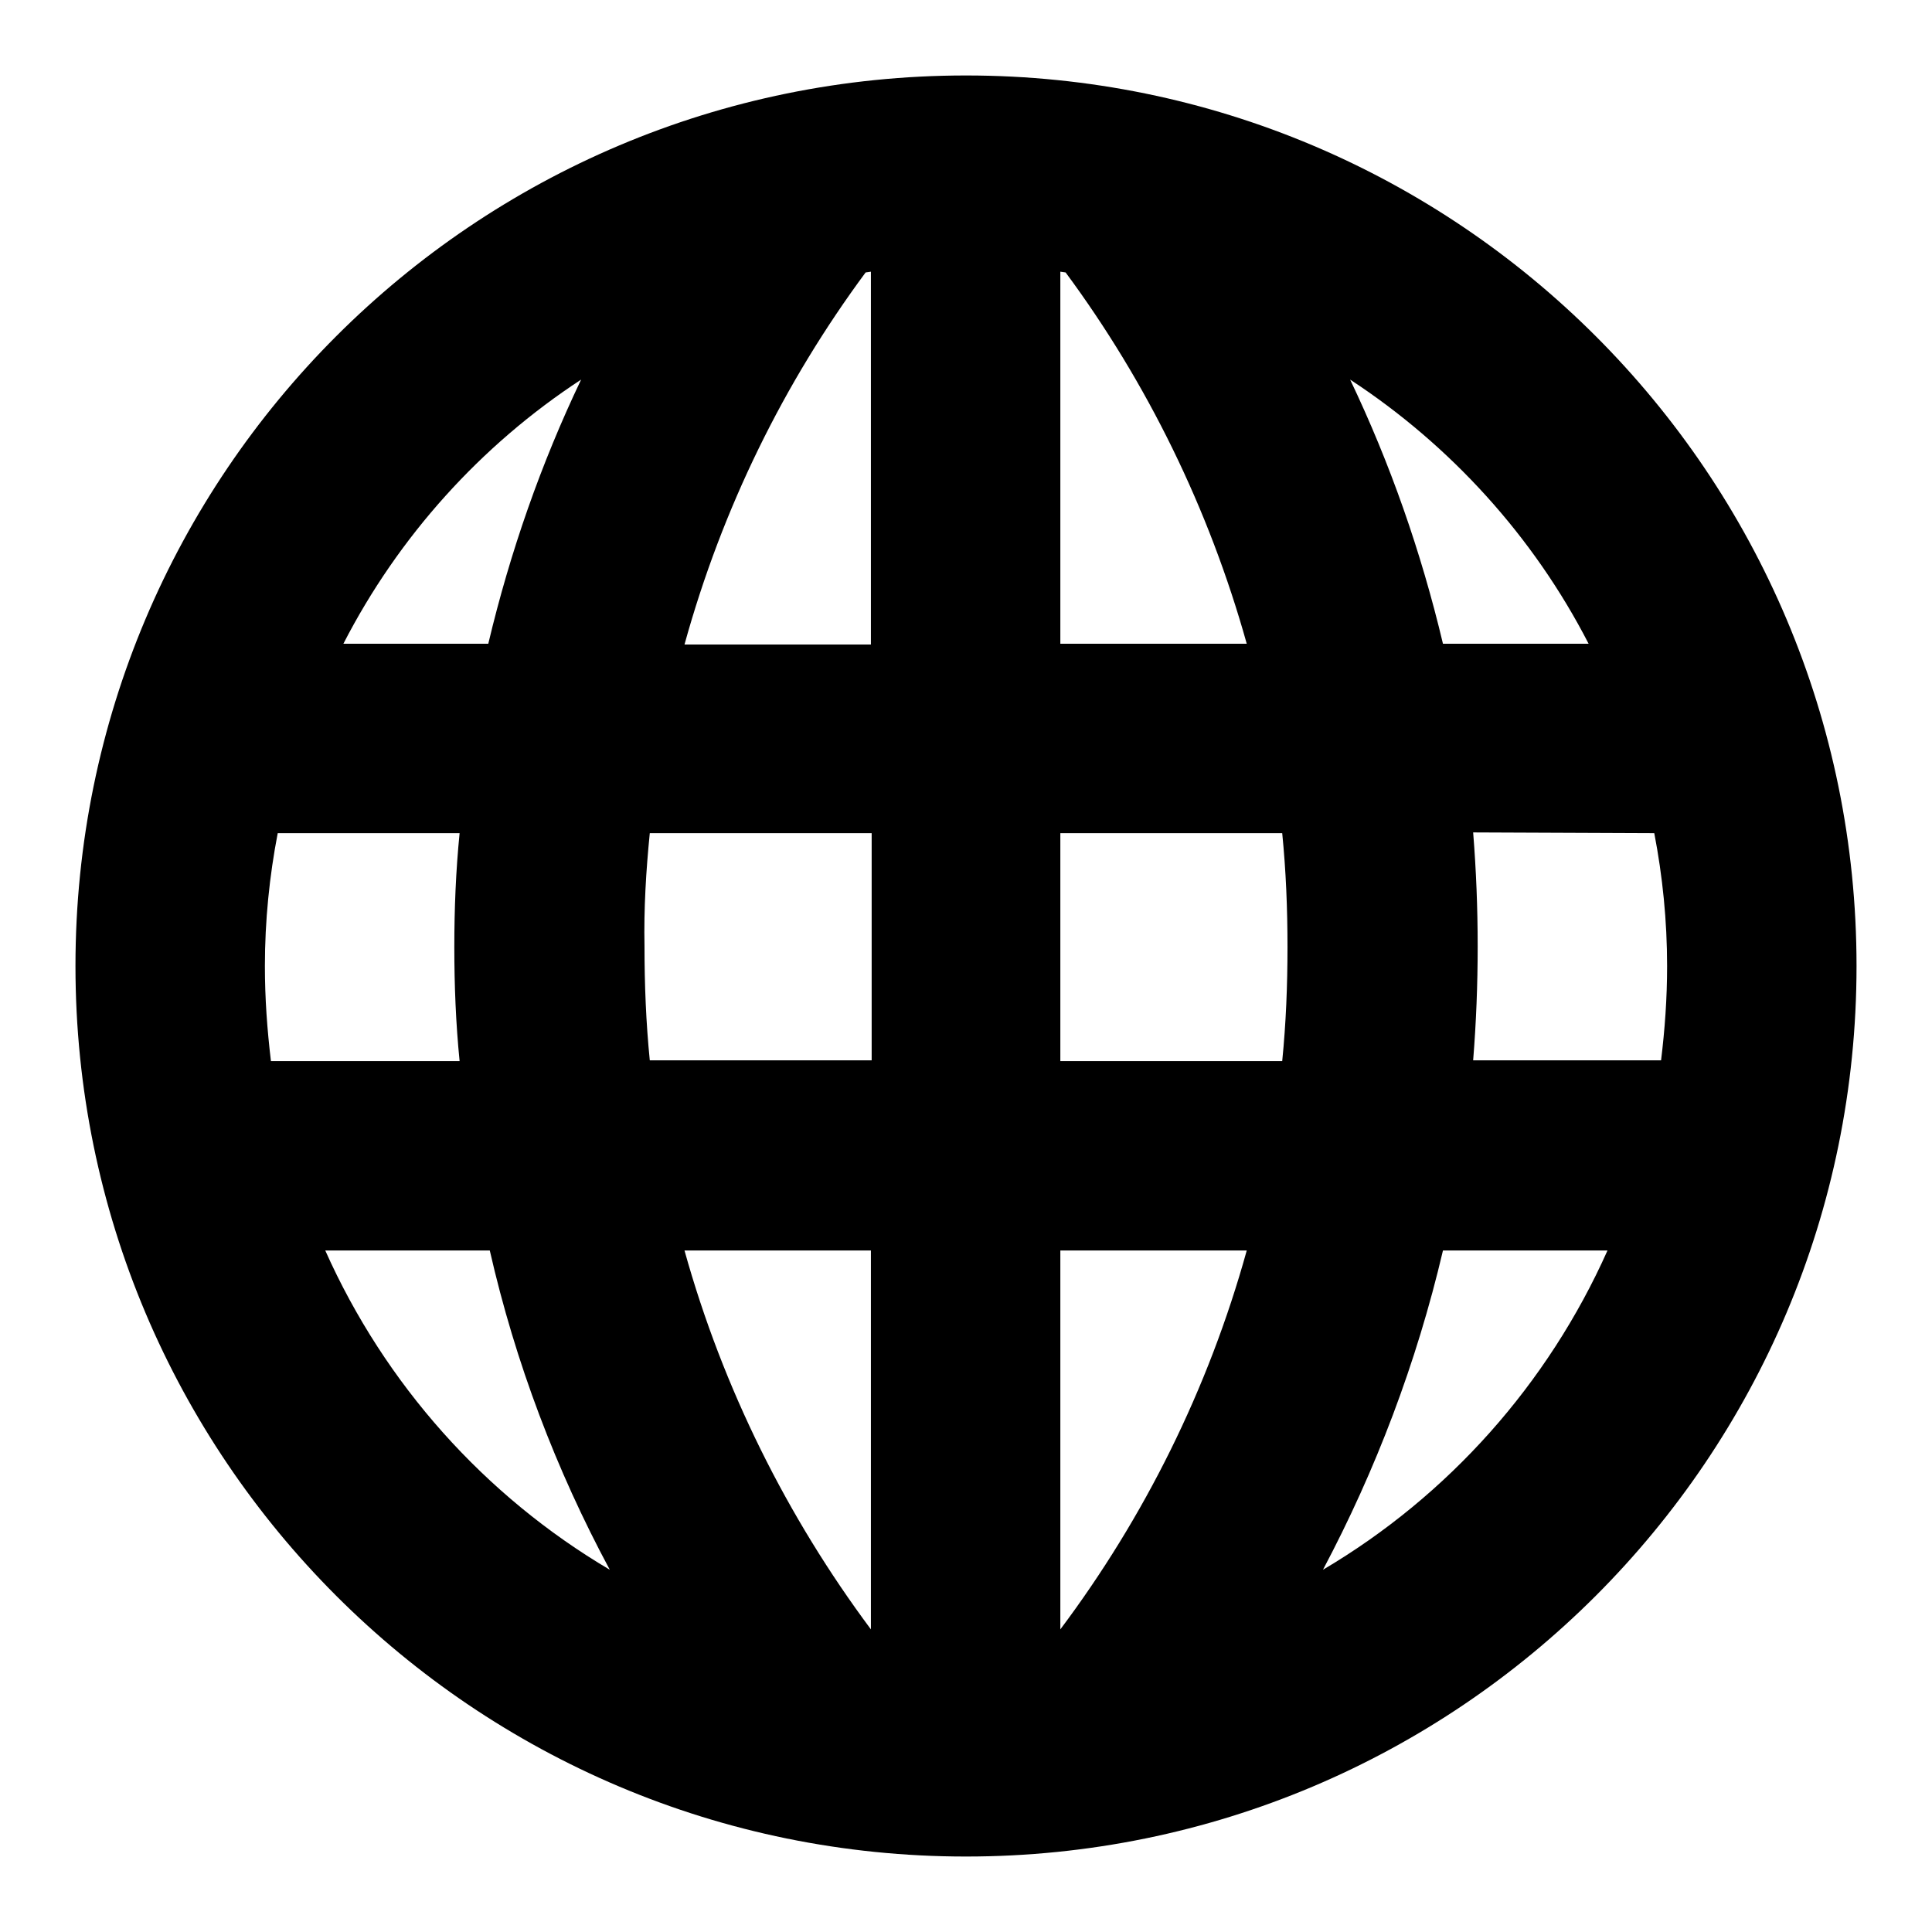
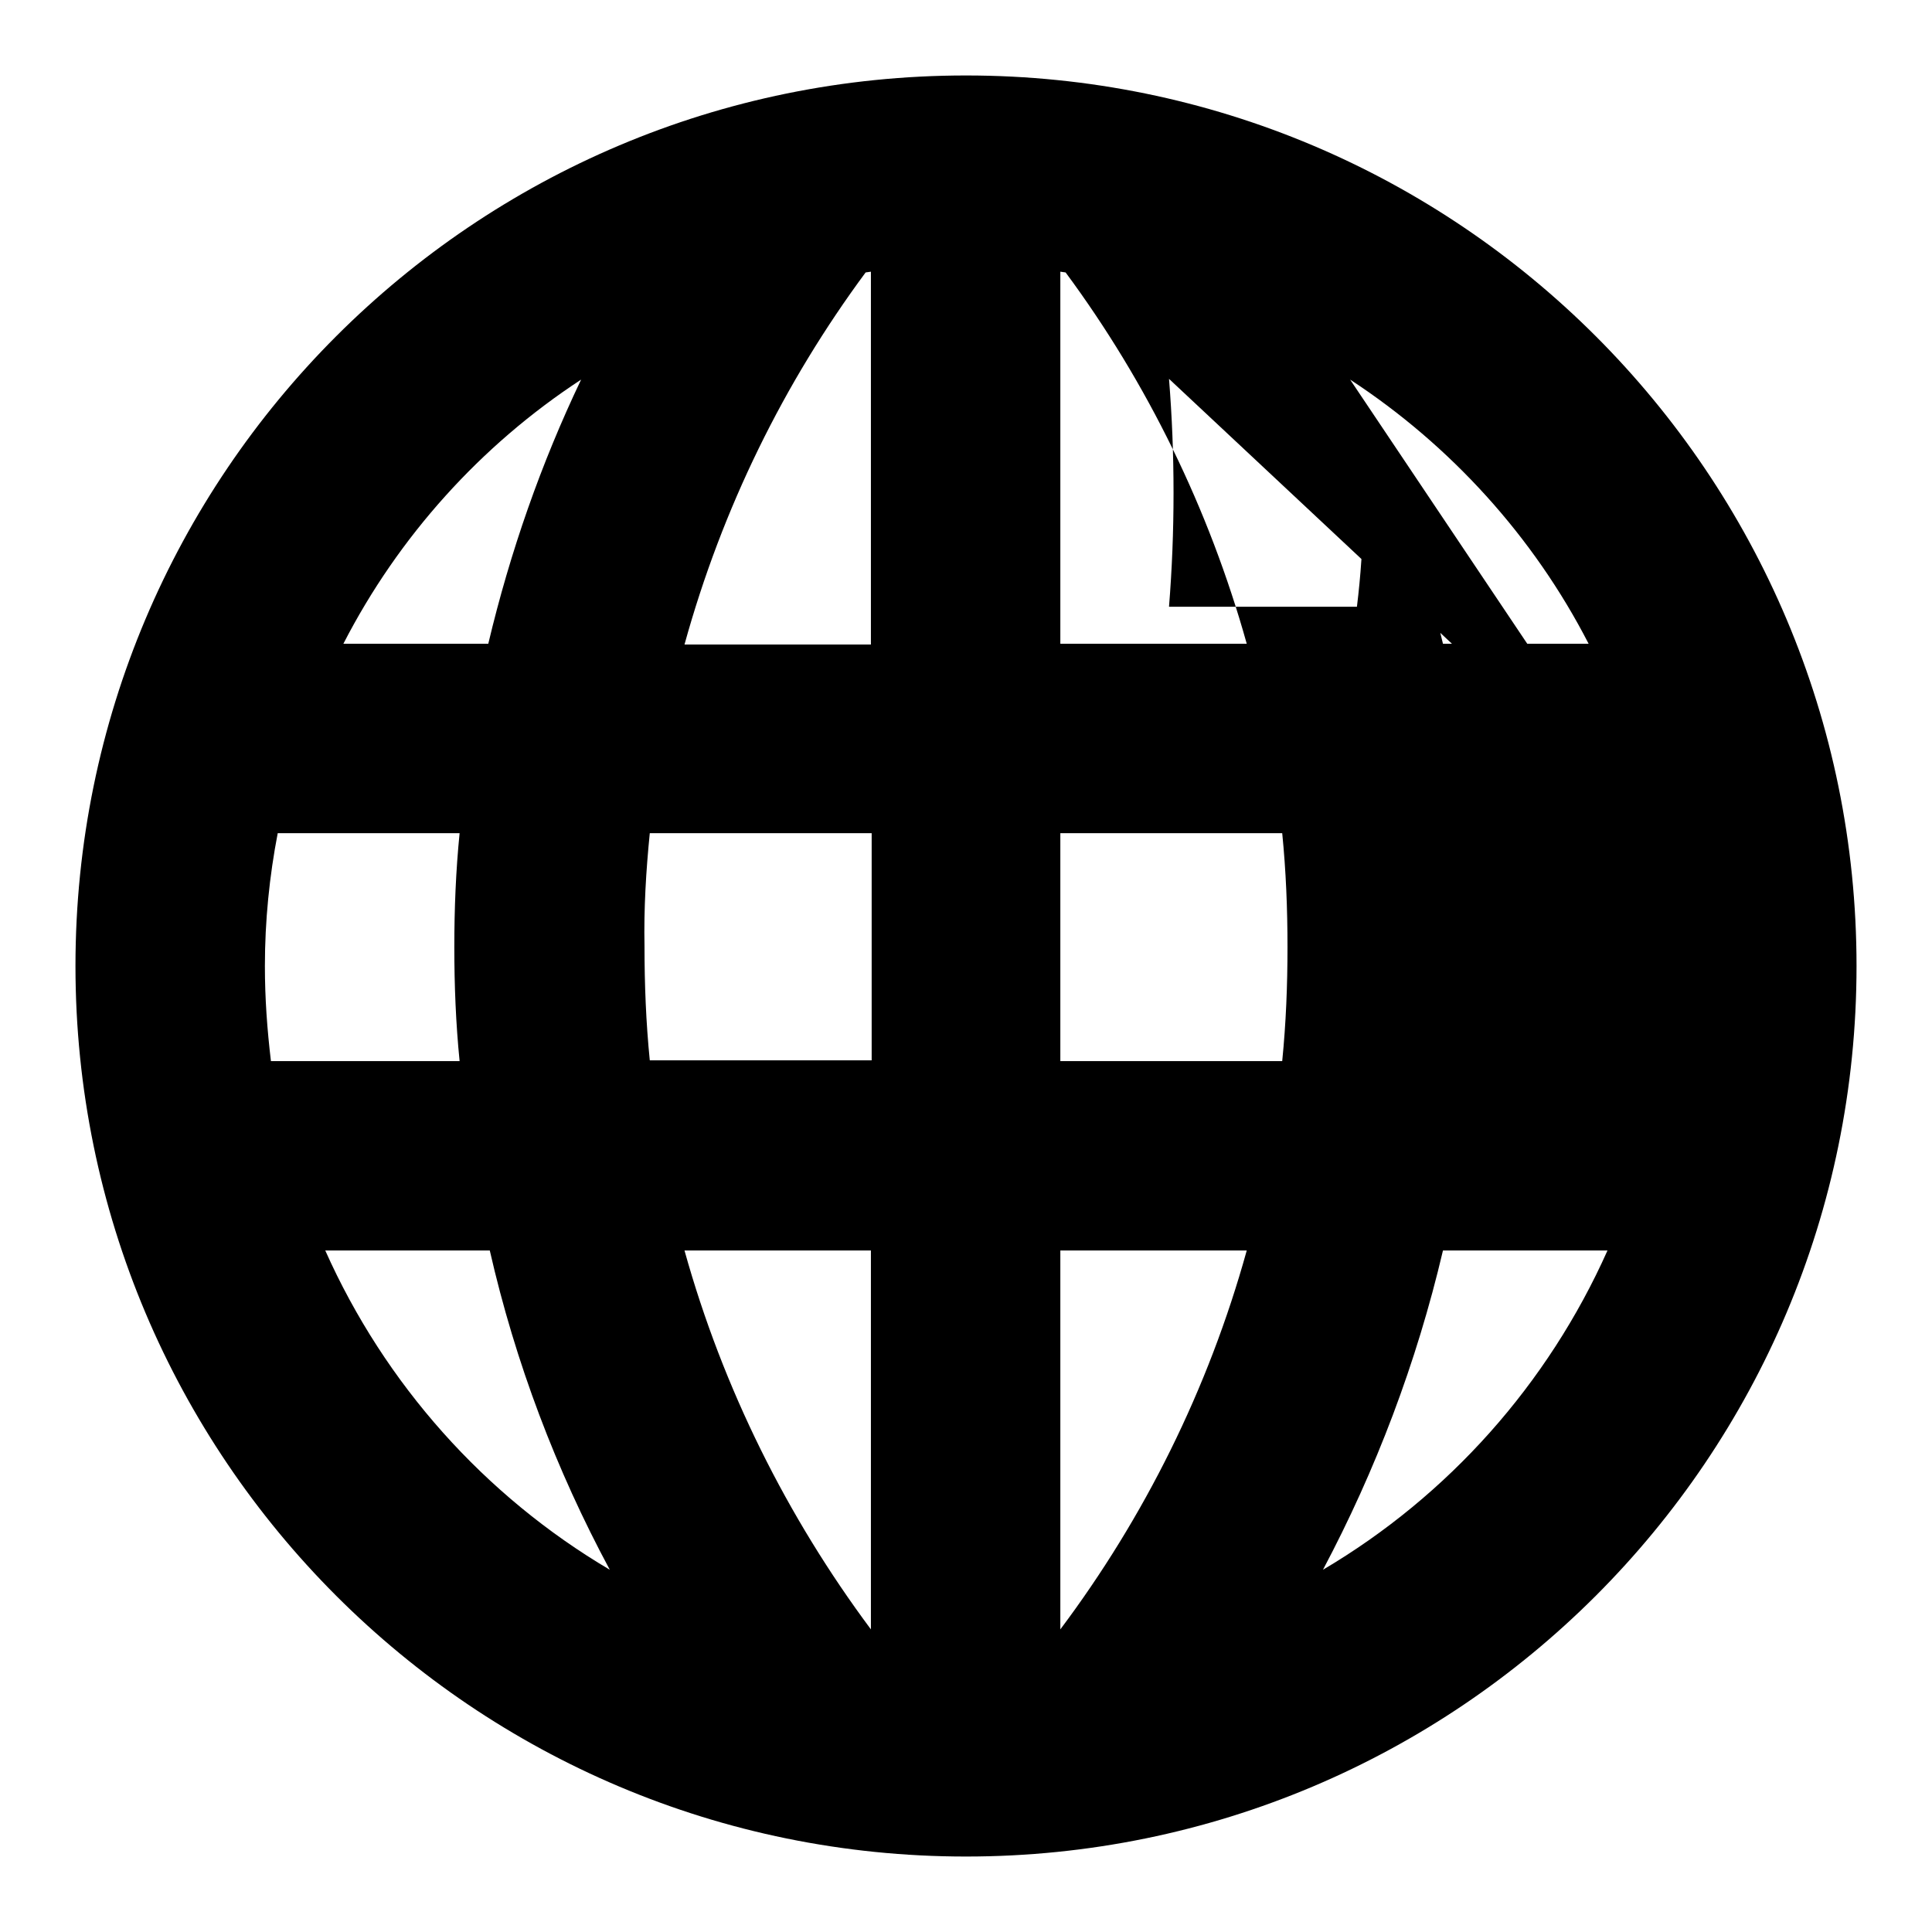
<svg xmlns="http://www.w3.org/2000/svg" version="1.1" x="0px" y="0px" viewBox="0 0 256 256" enable-background="new 0 0 256 256" xml:space="preserve">
  <g>
    <g>
-       <path fill="#000000" d="M10,128c0,65.2,52.8,118,118,118c65.2,0,118-52.8,118-118c0-65.2-52.8-118-118-118C62.8,10,10,62.8,10,128L10,128z M35.1,128c0-6,0.6-11.9,1.7-17.6h24.1c-0.5,5-0.7,10-0.7,15.1c0,5.1,0.2,10.1,0.7,15.1h-25C35.4,136.4,35.1,132.3,35.1,128z M45.5,85.3c7.3-14.2,18.2-26.3,31.5-35c-5.3,11.1-9.4,22.8-12.3,35H45.5z M114.7,36.1l0.7-0.1v49.4H90.7C95.7,67.3,103.9,50.7,114.7,36.1L114.7,36.1z M140.5,36l0.7,0.1c10.8,14.6,19,31.3,24,49.2h-24.7V36z M178.9,50.3c13.3,8.7,24.3,20.8,31.6,35h-19.3C188.3,73.1,184.2,61.4,178.9,50.3z M219.2,110.4c1.1,5.7,1.7,11.6,1.7,17.6c0,4.3-0.3,8.4-0.8,12.5h-24.9c0.4-5,0.6-10,0.6-15.1c0-5.1-0.2-10.1-0.6-15.1L219.2,110.4L219.2,110.4z M213,165.7c-7.9,17.7-21.1,32.5-37.7,42.3c7-13.2,12.4-27.4,15.9-42.3H213L213,165.7z M80.8,208c-16.6-9.8-29.8-24.6-37.7-42.3h21.8C68.3,180.6,73.7,194.8,80.8,208L80.8,208z M86.1,110.4h29.4v30.1H86.1c-0.5-5-0.7-10-0.7-15.1C85.3,120.4,85.6,115.4,86.1,110.4z M140.5,110.4h29.4c0.5,5,0.7,10,0.7,15.1c0,5.1-0.2,10.1-0.7,15.1h-29.4V110.4z M90.7,165.7h24.7v50.2C104.3,201,95.8,184,90.7,165.7z M140.5,165.7h24.7c-5.1,18.4-13.6,35.4-24.7,50.2V165.7z" />
+       <path fill="#000000" d="M10,128c0,65.2,52.8,118,118,118c65.2,0,118-52.8,118-118c0-65.2-52.8-118-118-118C62.8,10,10,62.8,10,128L10,128z M35.1,128c0-6,0.6-11.9,1.7-17.6h24.1c-0.5,5-0.7,10-0.7,15.1c0,5.1,0.2,10.1,0.7,15.1h-25C35.4,136.4,35.1,132.3,35.1,128z M45.5,85.3c7.3-14.2,18.2-26.3,31.5-35c-5.3,11.1-9.4,22.8-12.3,35H45.5z M114.7,36.1l0.7-0.1v49.4H90.7C95.7,67.3,103.9,50.7,114.7,36.1L114.7,36.1z M140.5,36l0.7,0.1c10.8,14.6,19,31.3,24,49.2h-24.7V36z M178.9,50.3c13.3,8.7,24.3,20.8,31.6,35h-19.3C188.3,73.1,184.2,61.4,178.9,50.3z c1.1,5.7,1.7,11.6,1.7,17.6c0,4.3-0.3,8.4-0.8,12.5h-24.9c0.4-5,0.6-10,0.6-15.1c0-5.1-0.2-10.1-0.6-15.1L219.2,110.4L219.2,110.4z M213,165.7c-7.9,17.7-21.1,32.5-37.7,42.3c7-13.2,12.4-27.4,15.9-42.3H213L213,165.7z M80.8,208c-16.6-9.8-29.8-24.6-37.7-42.3h21.8C68.3,180.6,73.7,194.8,80.8,208L80.8,208z M86.1,110.4h29.4v30.1H86.1c-0.5-5-0.7-10-0.7-15.1C85.3,120.4,85.6,115.4,86.1,110.4z M140.5,110.4h29.4c0.5,5,0.7,10,0.7,15.1c0,5.1-0.2,10.1-0.7,15.1h-29.4V110.4z M90.7,165.7h24.7v50.2C104.3,201,95.8,184,90.7,165.7z M140.5,165.7h24.7c-5.1,18.4-13.6,35.4-24.7,50.2V165.7z" />
    </g>
  </g>
</svg>